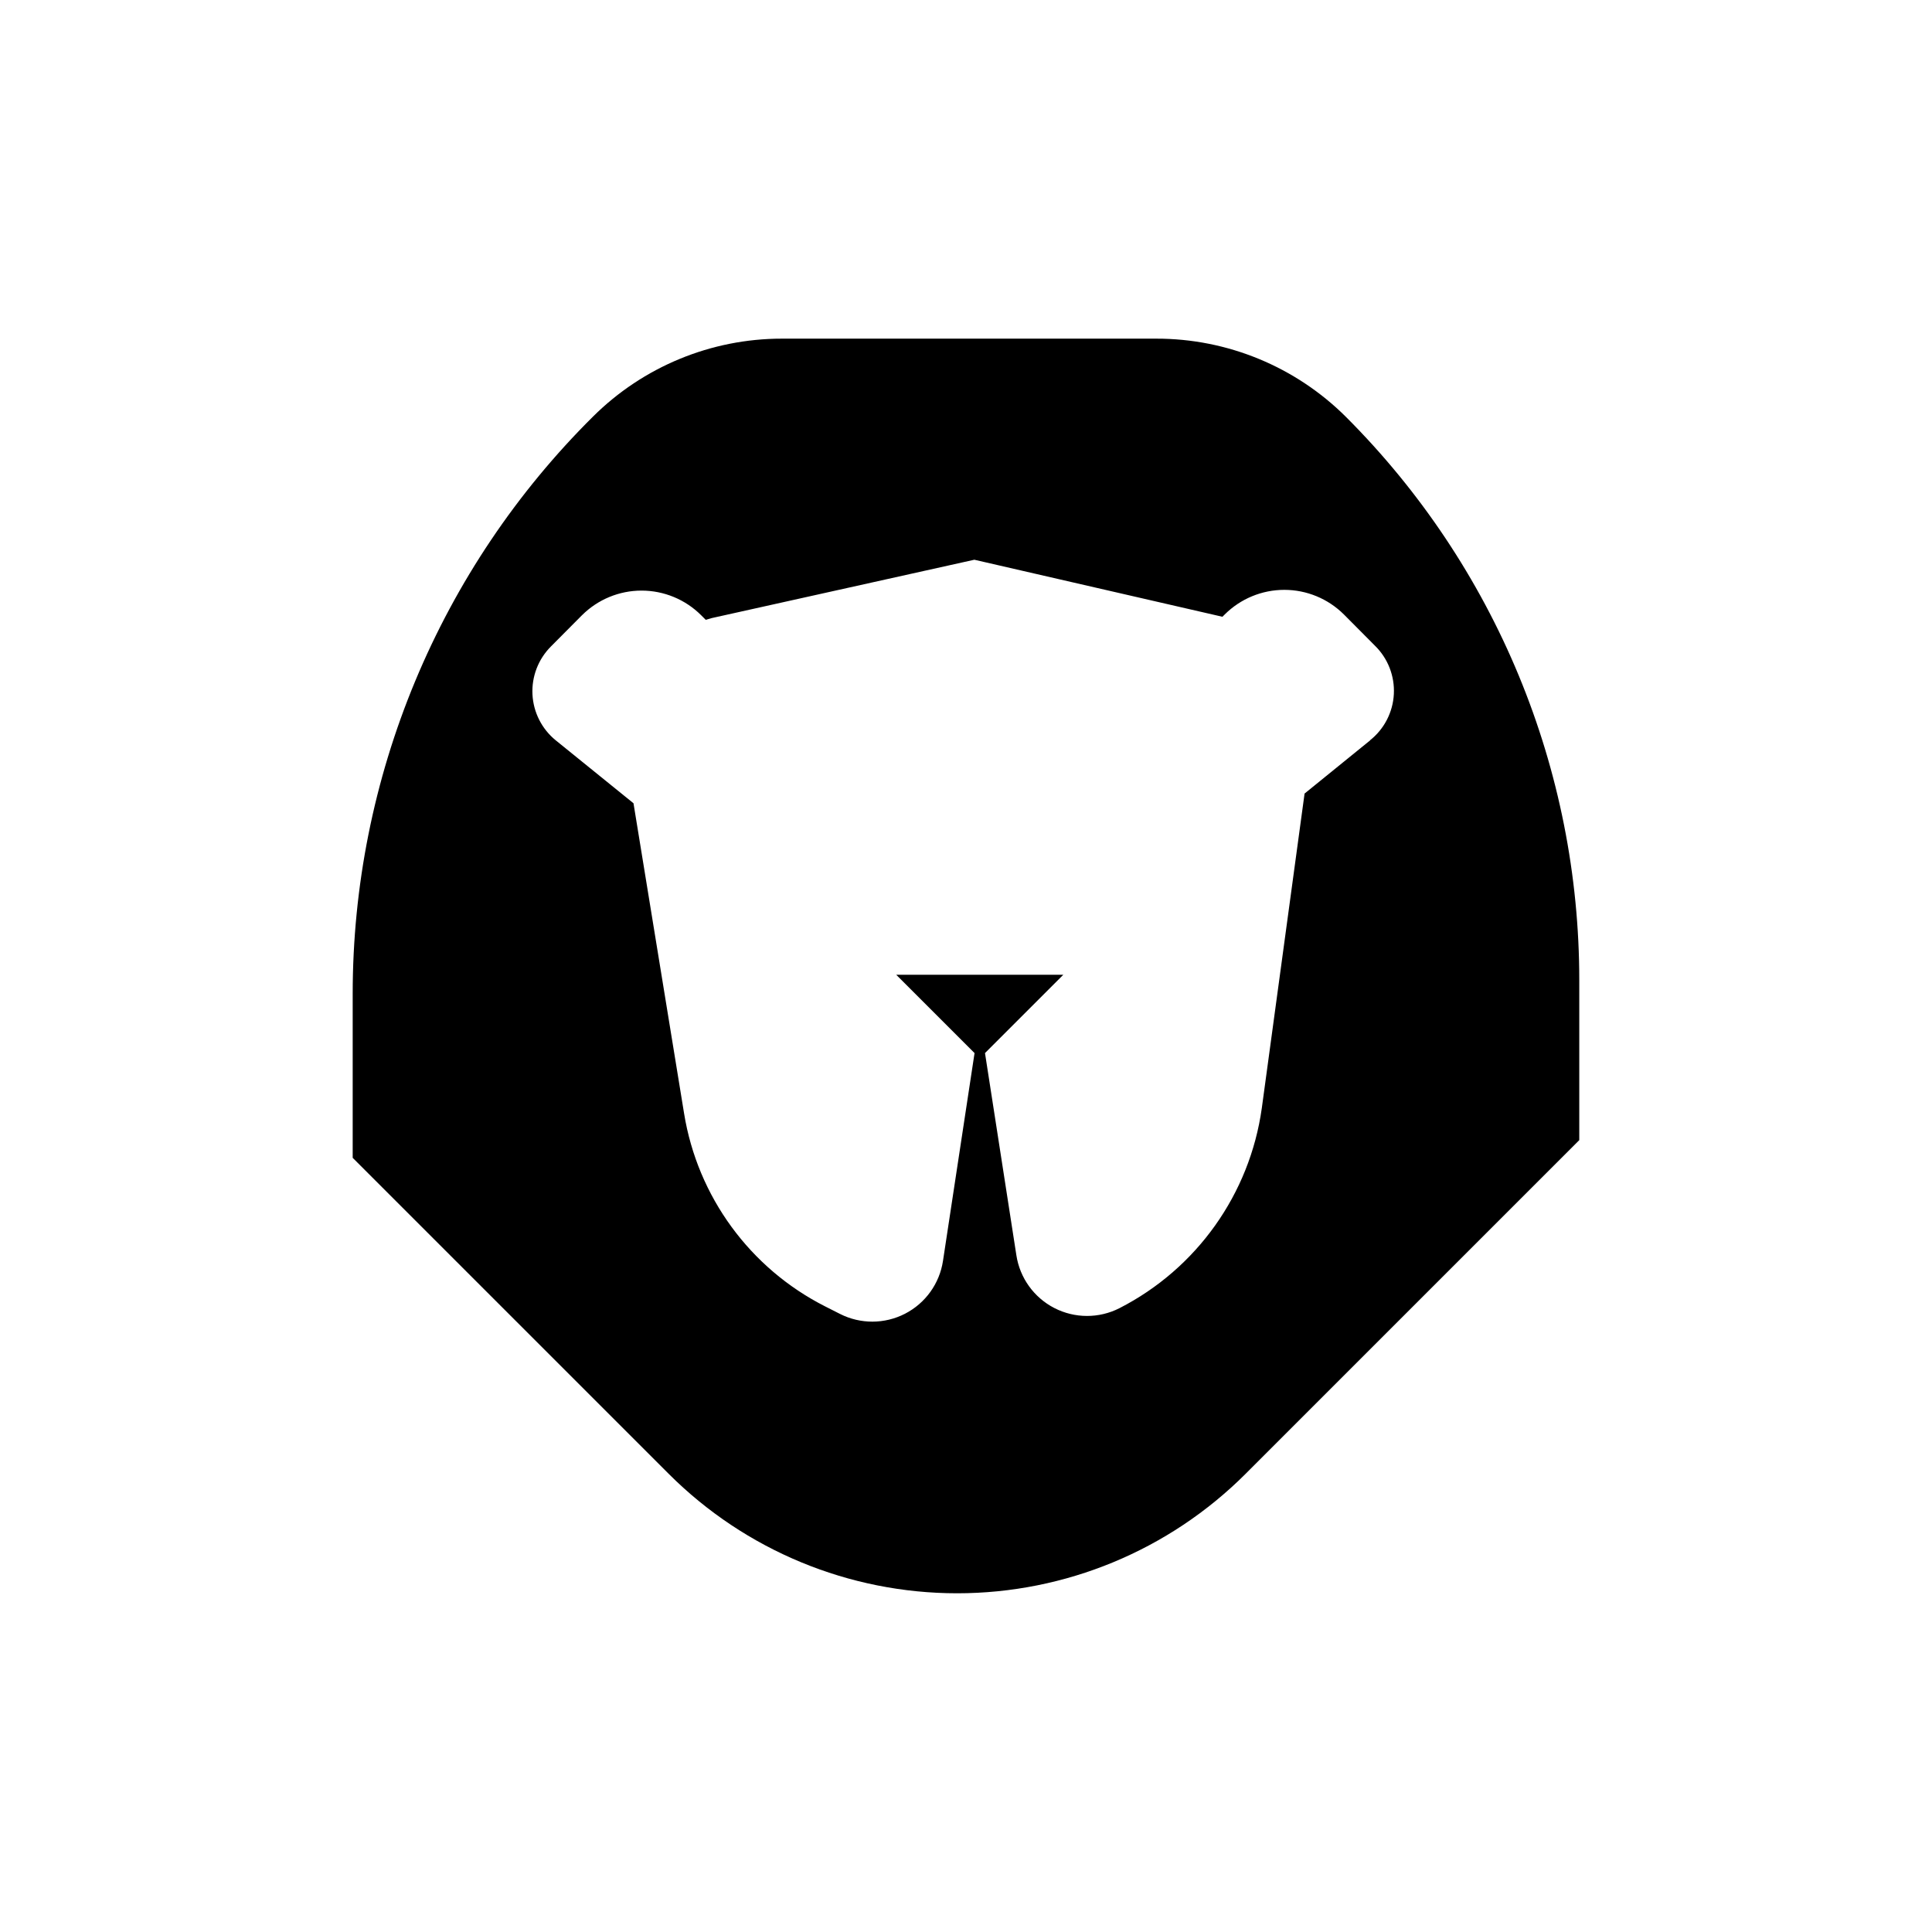
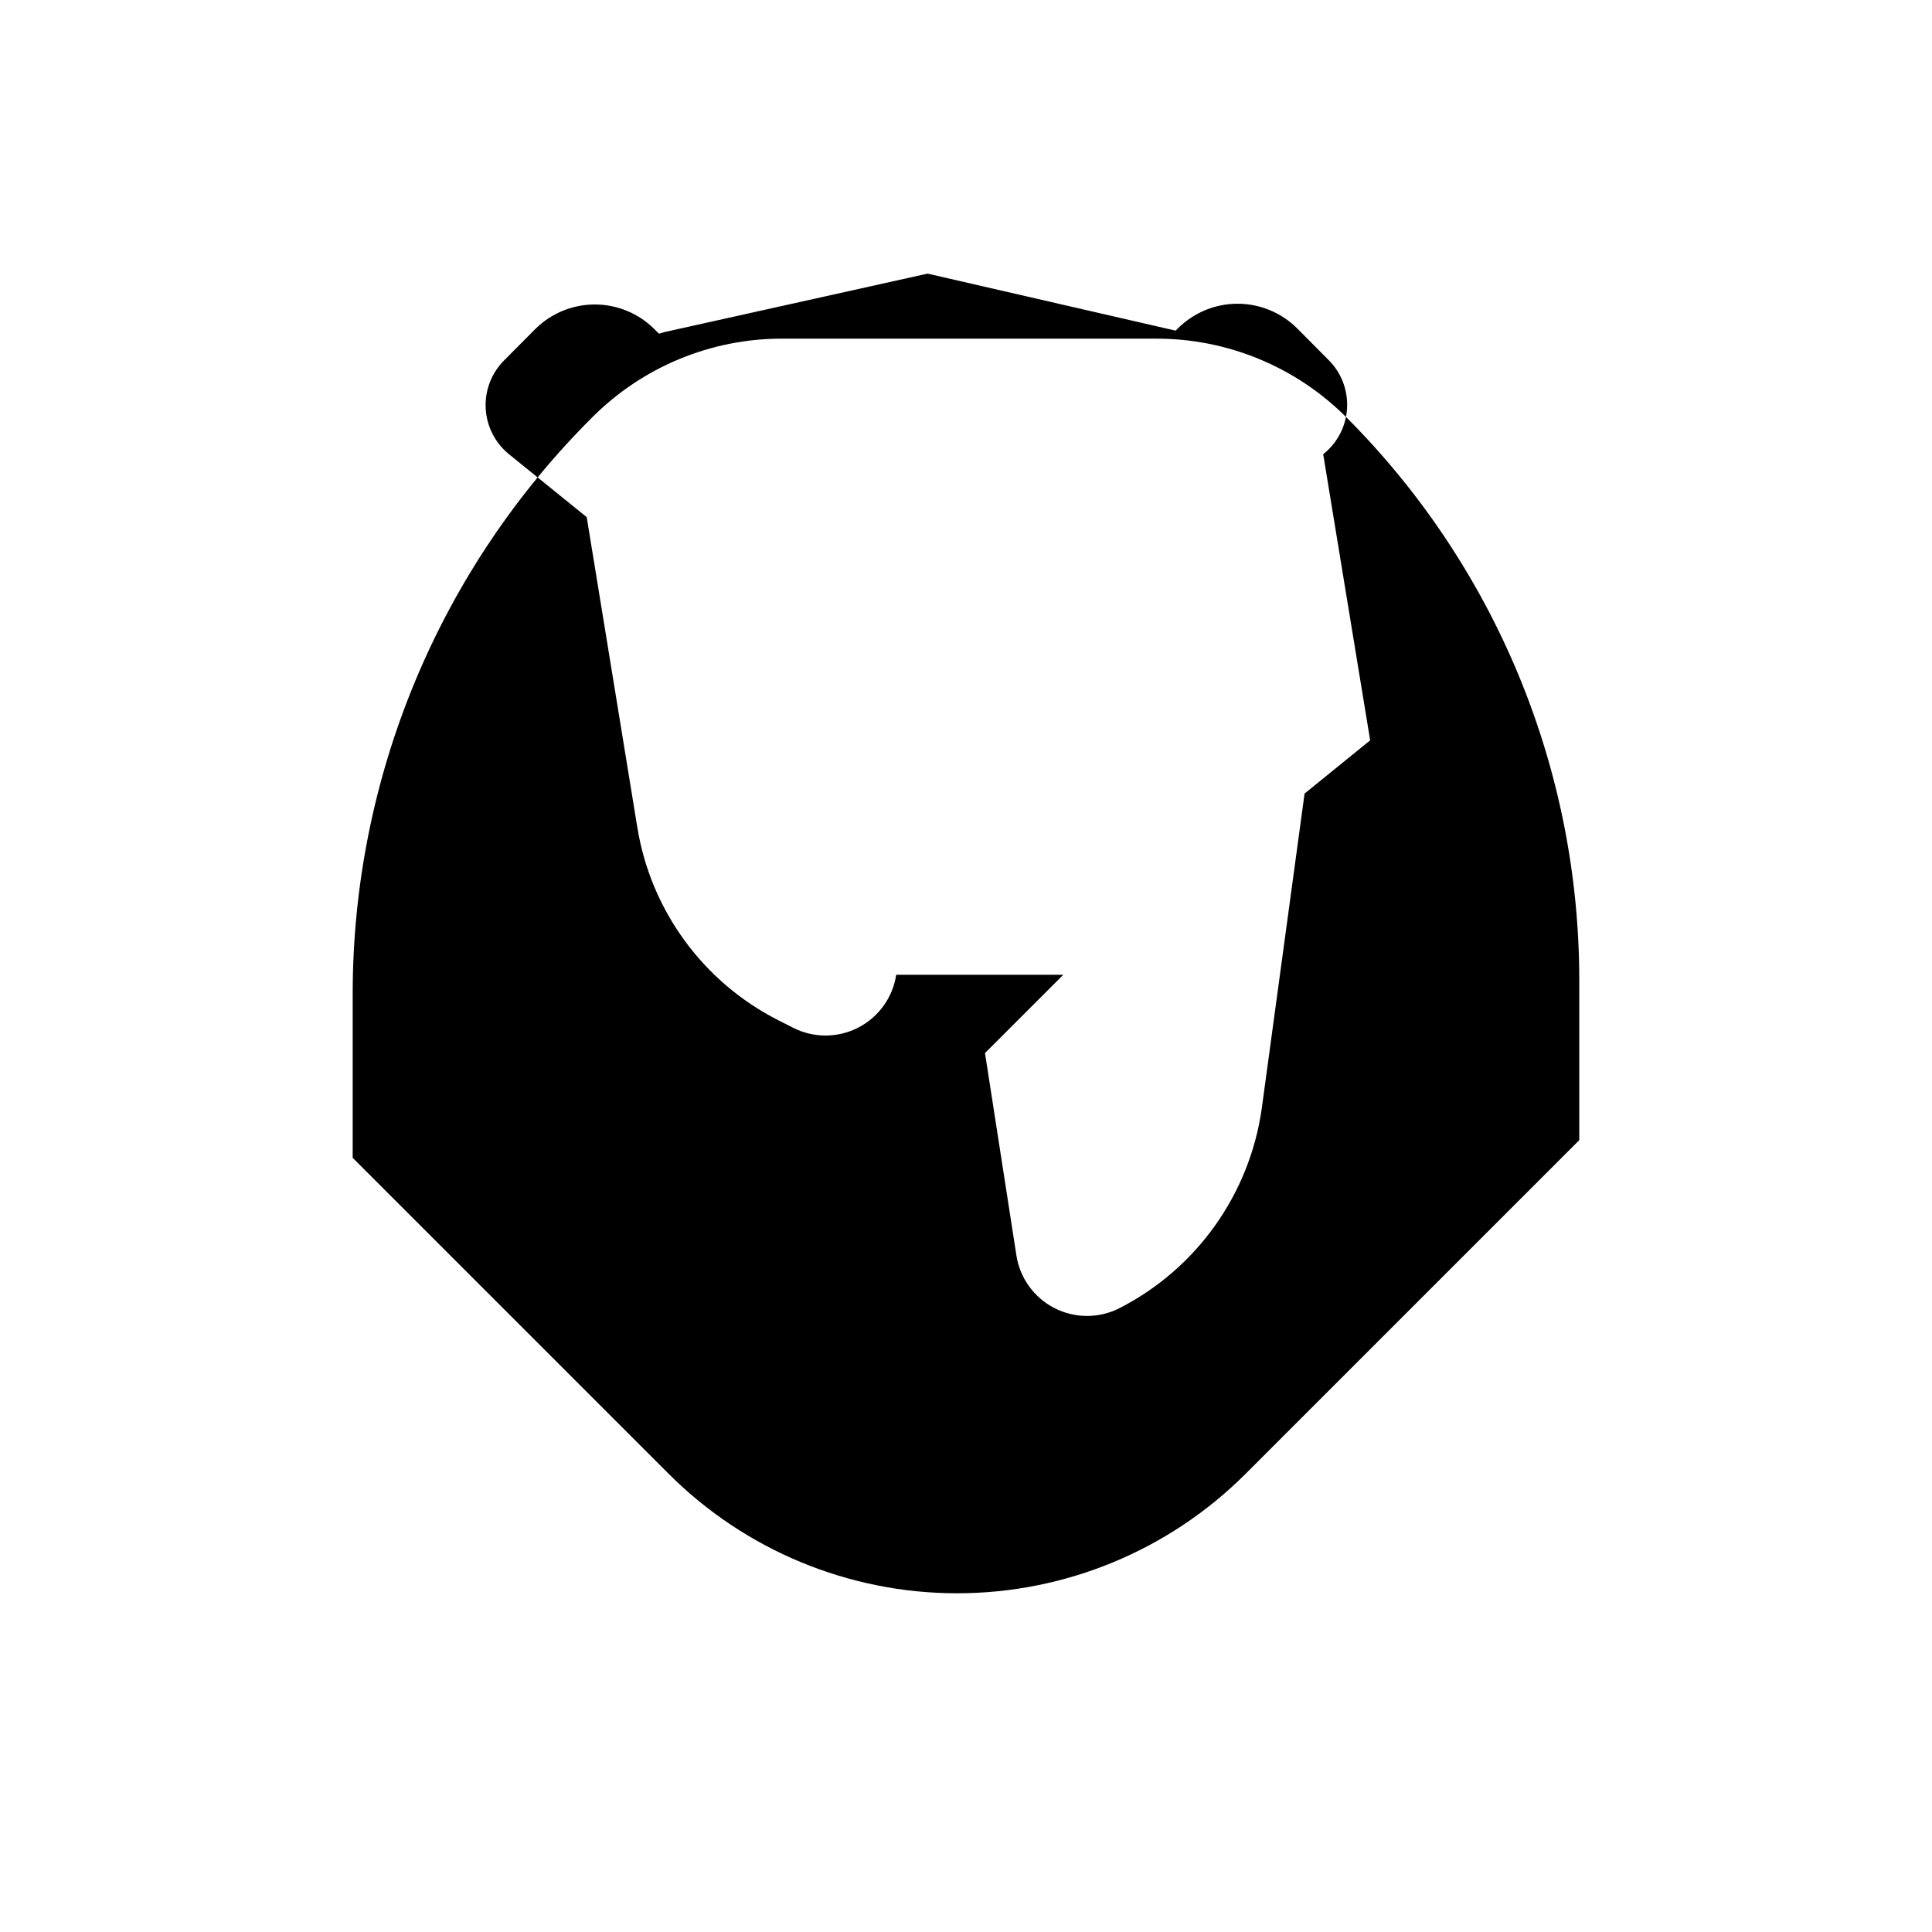
<svg xmlns="http://www.w3.org/2000/svg" fill="#000000" width="800px" height="800px" version="1.1" viewBox="144 144 512 512">
-   <path d="m500.76 254.55c-13.363-13.352-31.492-20.84-50.383-20.805h-99.148c-18.77-0.008-36.773 7.422-50.078 20.656-20.18 20.031-36.199 43.863-47.125 70.113-10.93 26.25-16.559 54.406-16.559 82.844v43.48l83.785 83.781c20.27 20.246 47.75 31.617 76.402 31.617s56.129-11.371 76.402-31.617l88.469-88.469v-42.371c0.008-27.711-5.441-55.152-16.039-80.758-10.598-25.605-26.137-48.871-45.727-68.473zm6.348 85.648-17.383 14.105-11.336 83.383c-3.191 22.758-17.273 42.535-37.734 53-5.422 2.754-11.84 2.738-17.246-0.047-5.41-2.785-9.152-7.996-10.062-14.008l-8.312-53.555 20.758-20.758h-44.285l20.758 20.758-8.363 55.066c-0.91 6.012-4.652 11.223-10.059 14.008-5.41 2.781-11.824 2.801-17.246 0.047l-3.879-1.965h-0.004c-19.945-10.094-33.859-29.117-37.43-51.188l-13.402-82.172-20.605-16.676c-3.684-2.996-5.926-7.418-6.168-12.164-0.238-4.742 1.543-9.367 4.906-12.723l8.211-8.262h0.004c4.191-4.184 9.871-6.531 15.793-6.531 5.922 0 11.602 2.348 15.793 6.531l1.211 1.211 1.562-0.453 69.625-15.469 65.746 15.113 0.605-0.605c4.195-4.18 9.875-6.527 15.797-6.527 5.918 0 11.598 2.348 15.793 6.527l8.211 8.262c3.441 3.359 5.269 8.039 5.019 12.844-0.25 4.801-2.555 9.266-6.328 12.246z" />
+   <path d="m500.76 254.55c-13.363-13.352-31.492-20.84-50.383-20.805h-99.148c-18.77-0.008-36.773 7.422-50.078 20.656-20.18 20.031-36.199 43.863-47.125 70.113-10.93 26.25-16.559 54.406-16.559 82.844v43.48l83.785 83.781c20.27 20.246 47.75 31.617 76.402 31.617s56.129-11.371 76.402-31.617l88.469-88.469v-42.371c0.008-27.711-5.441-55.152-16.039-80.758-10.598-25.605-26.137-48.871-45.727-68.473zm6.348 85.648-17.383 14.105-11.336 83.383c-3.191 22.758-17.273 42.535-37.734 53-5.422 2.754-11.84 2.738-17.246-0.047-5.41-2.785-9.152-7.996-10.062-14.008l-8.312-53.555 20.758-20.758h-44.285c-0.91 6.012-4.652 11.223-10.059 14.008-5.41 2.781-11.824 2.801-17.246 0.047l-3.879-1.965h-0.004c-19.945-10.094-33.859-29.117-37.43-51.188l-13.402-82.172-20.605-16.676c-3.684-2.996-5.926-7.418-6.168-12.164-0.238-4.742 1.543-9.367 4.906-12.723l8.211-8.262h0.004c4.191-4.184 9.871-6.531 15.793-6.531 5.922 0 11.602 2.348 15.793 6.531l1.211 1.211 1.562-0.453 69.625-15.469 65.746 15.113 0.605-0.605c4.195-4.18 9.875-6.527 15.797-6.527 5.918 0 11.598 2.348 15.793 6.527l8.211 8.262c3.441 3.359 5.269 8.039 5.019 12.844-0.25 4.801-2.555 9.266-6.328 12.246z" />
</svg>